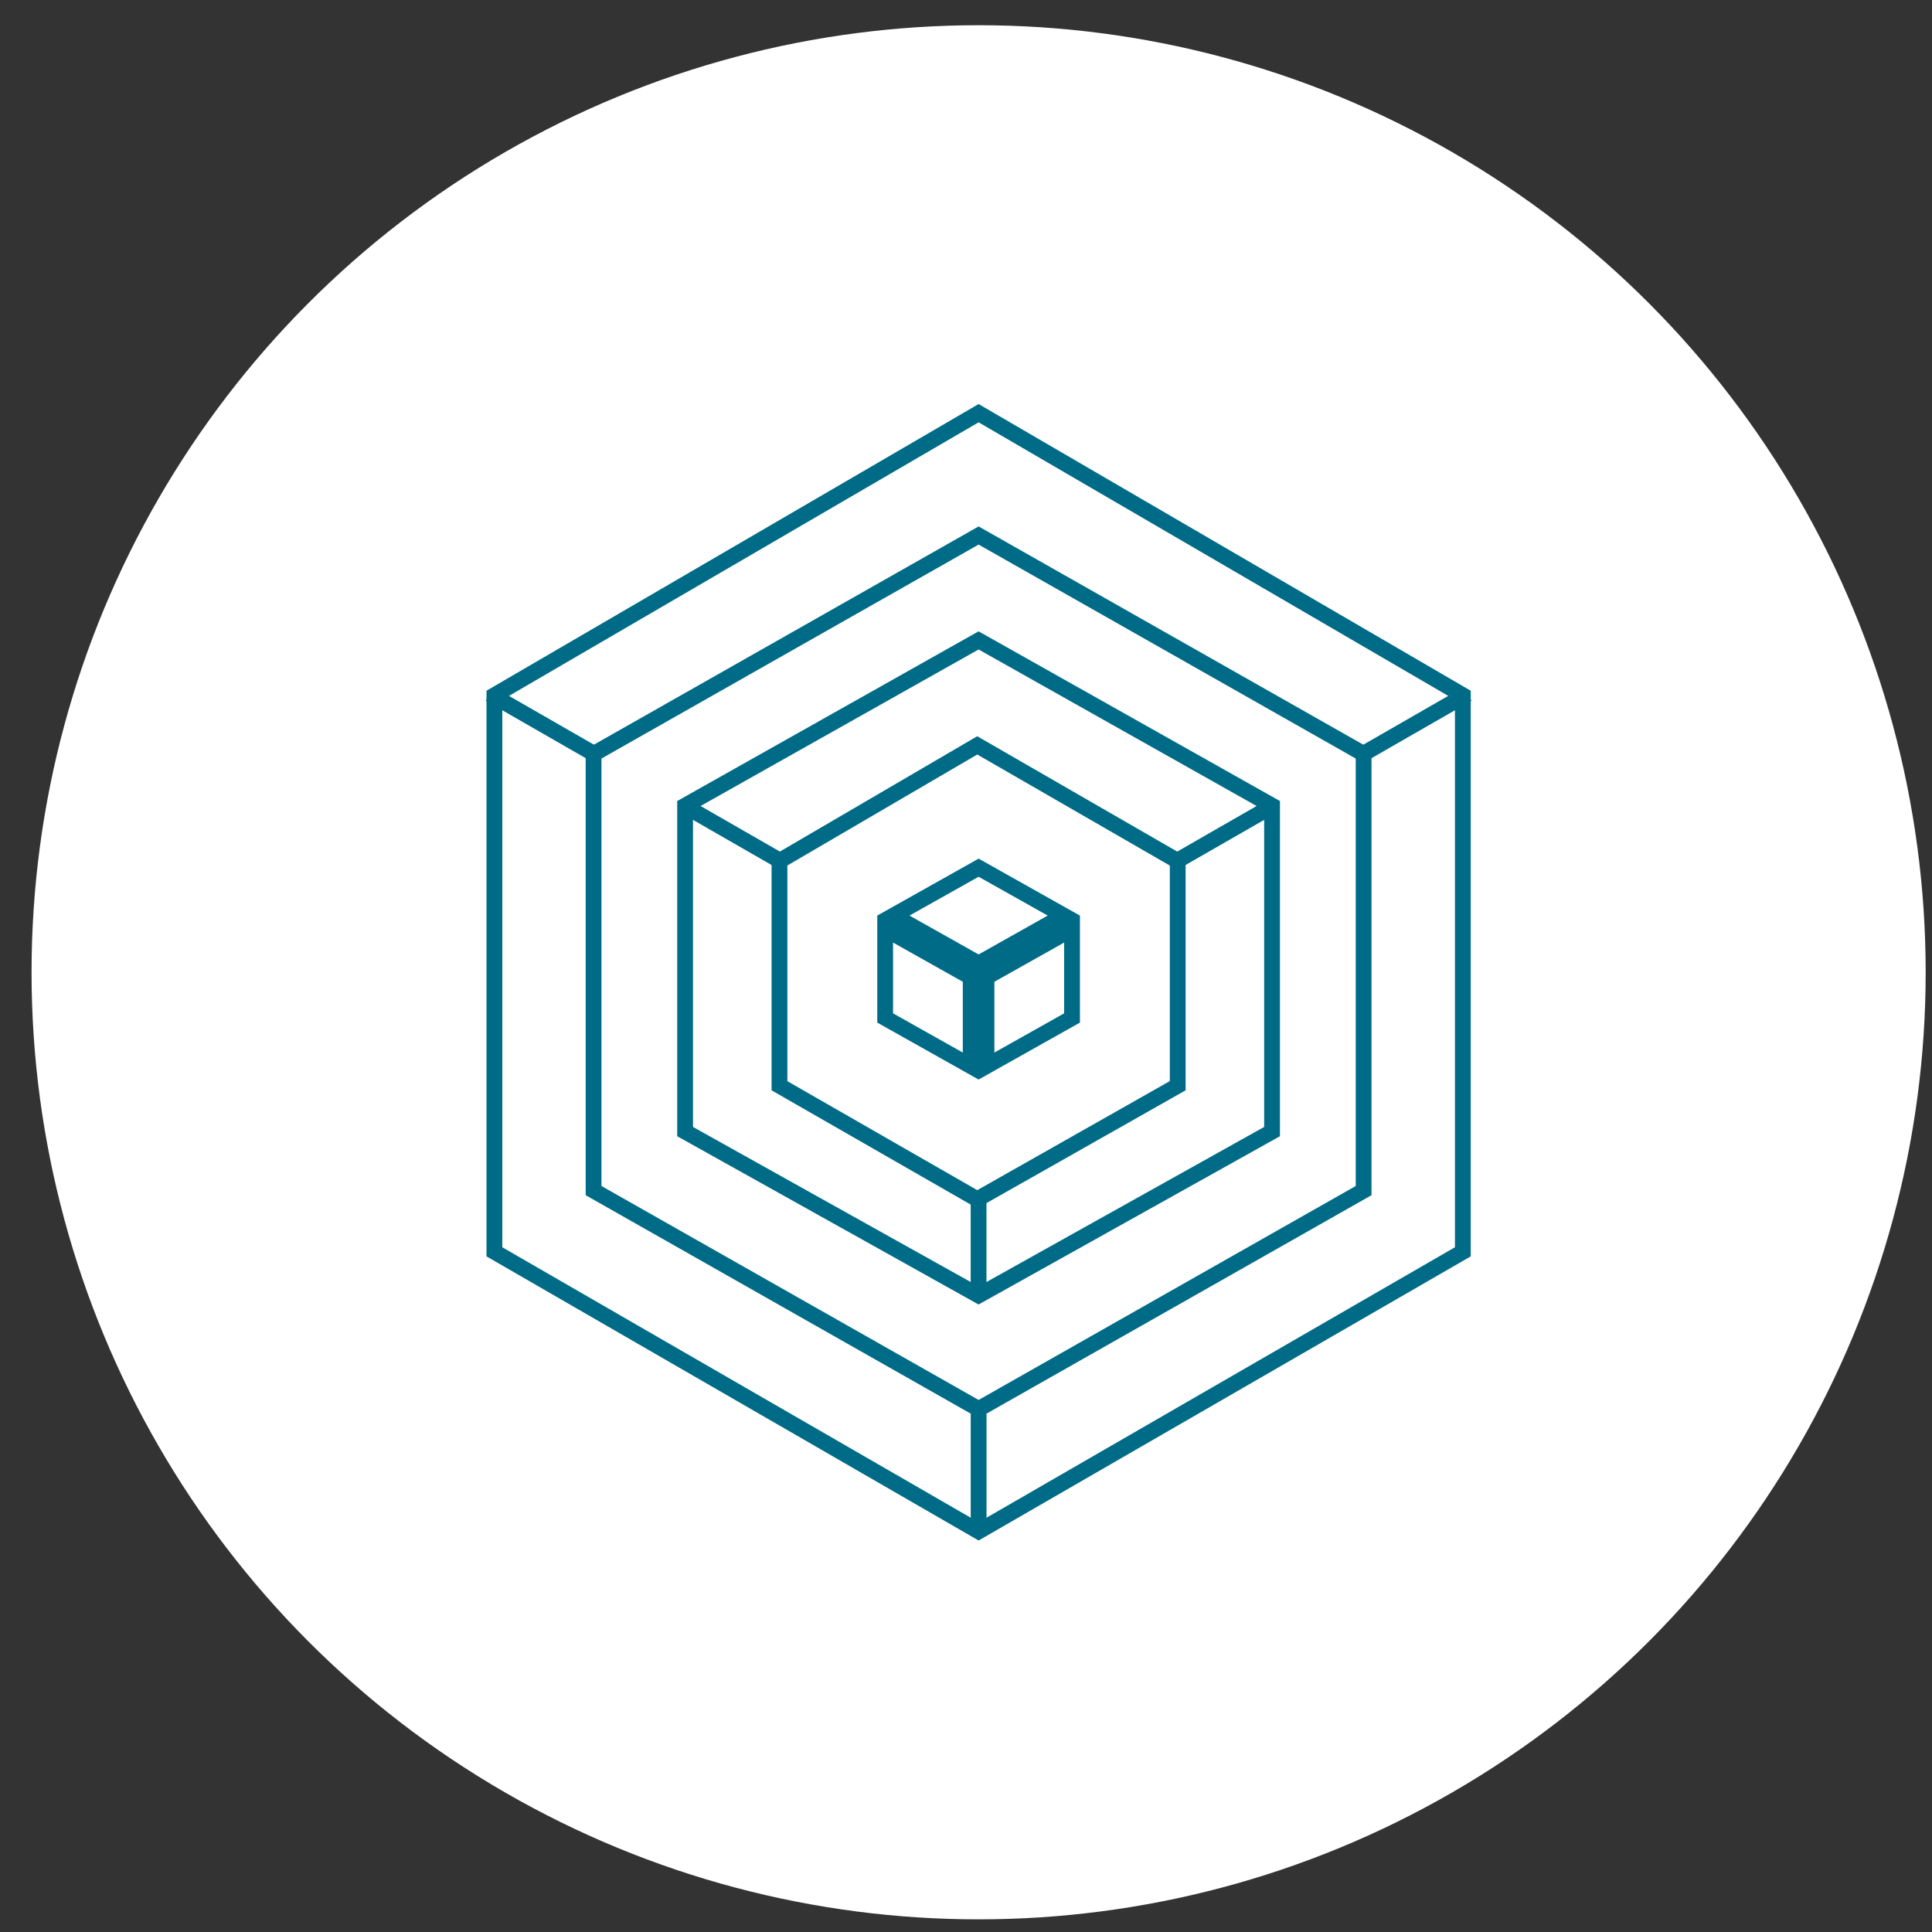
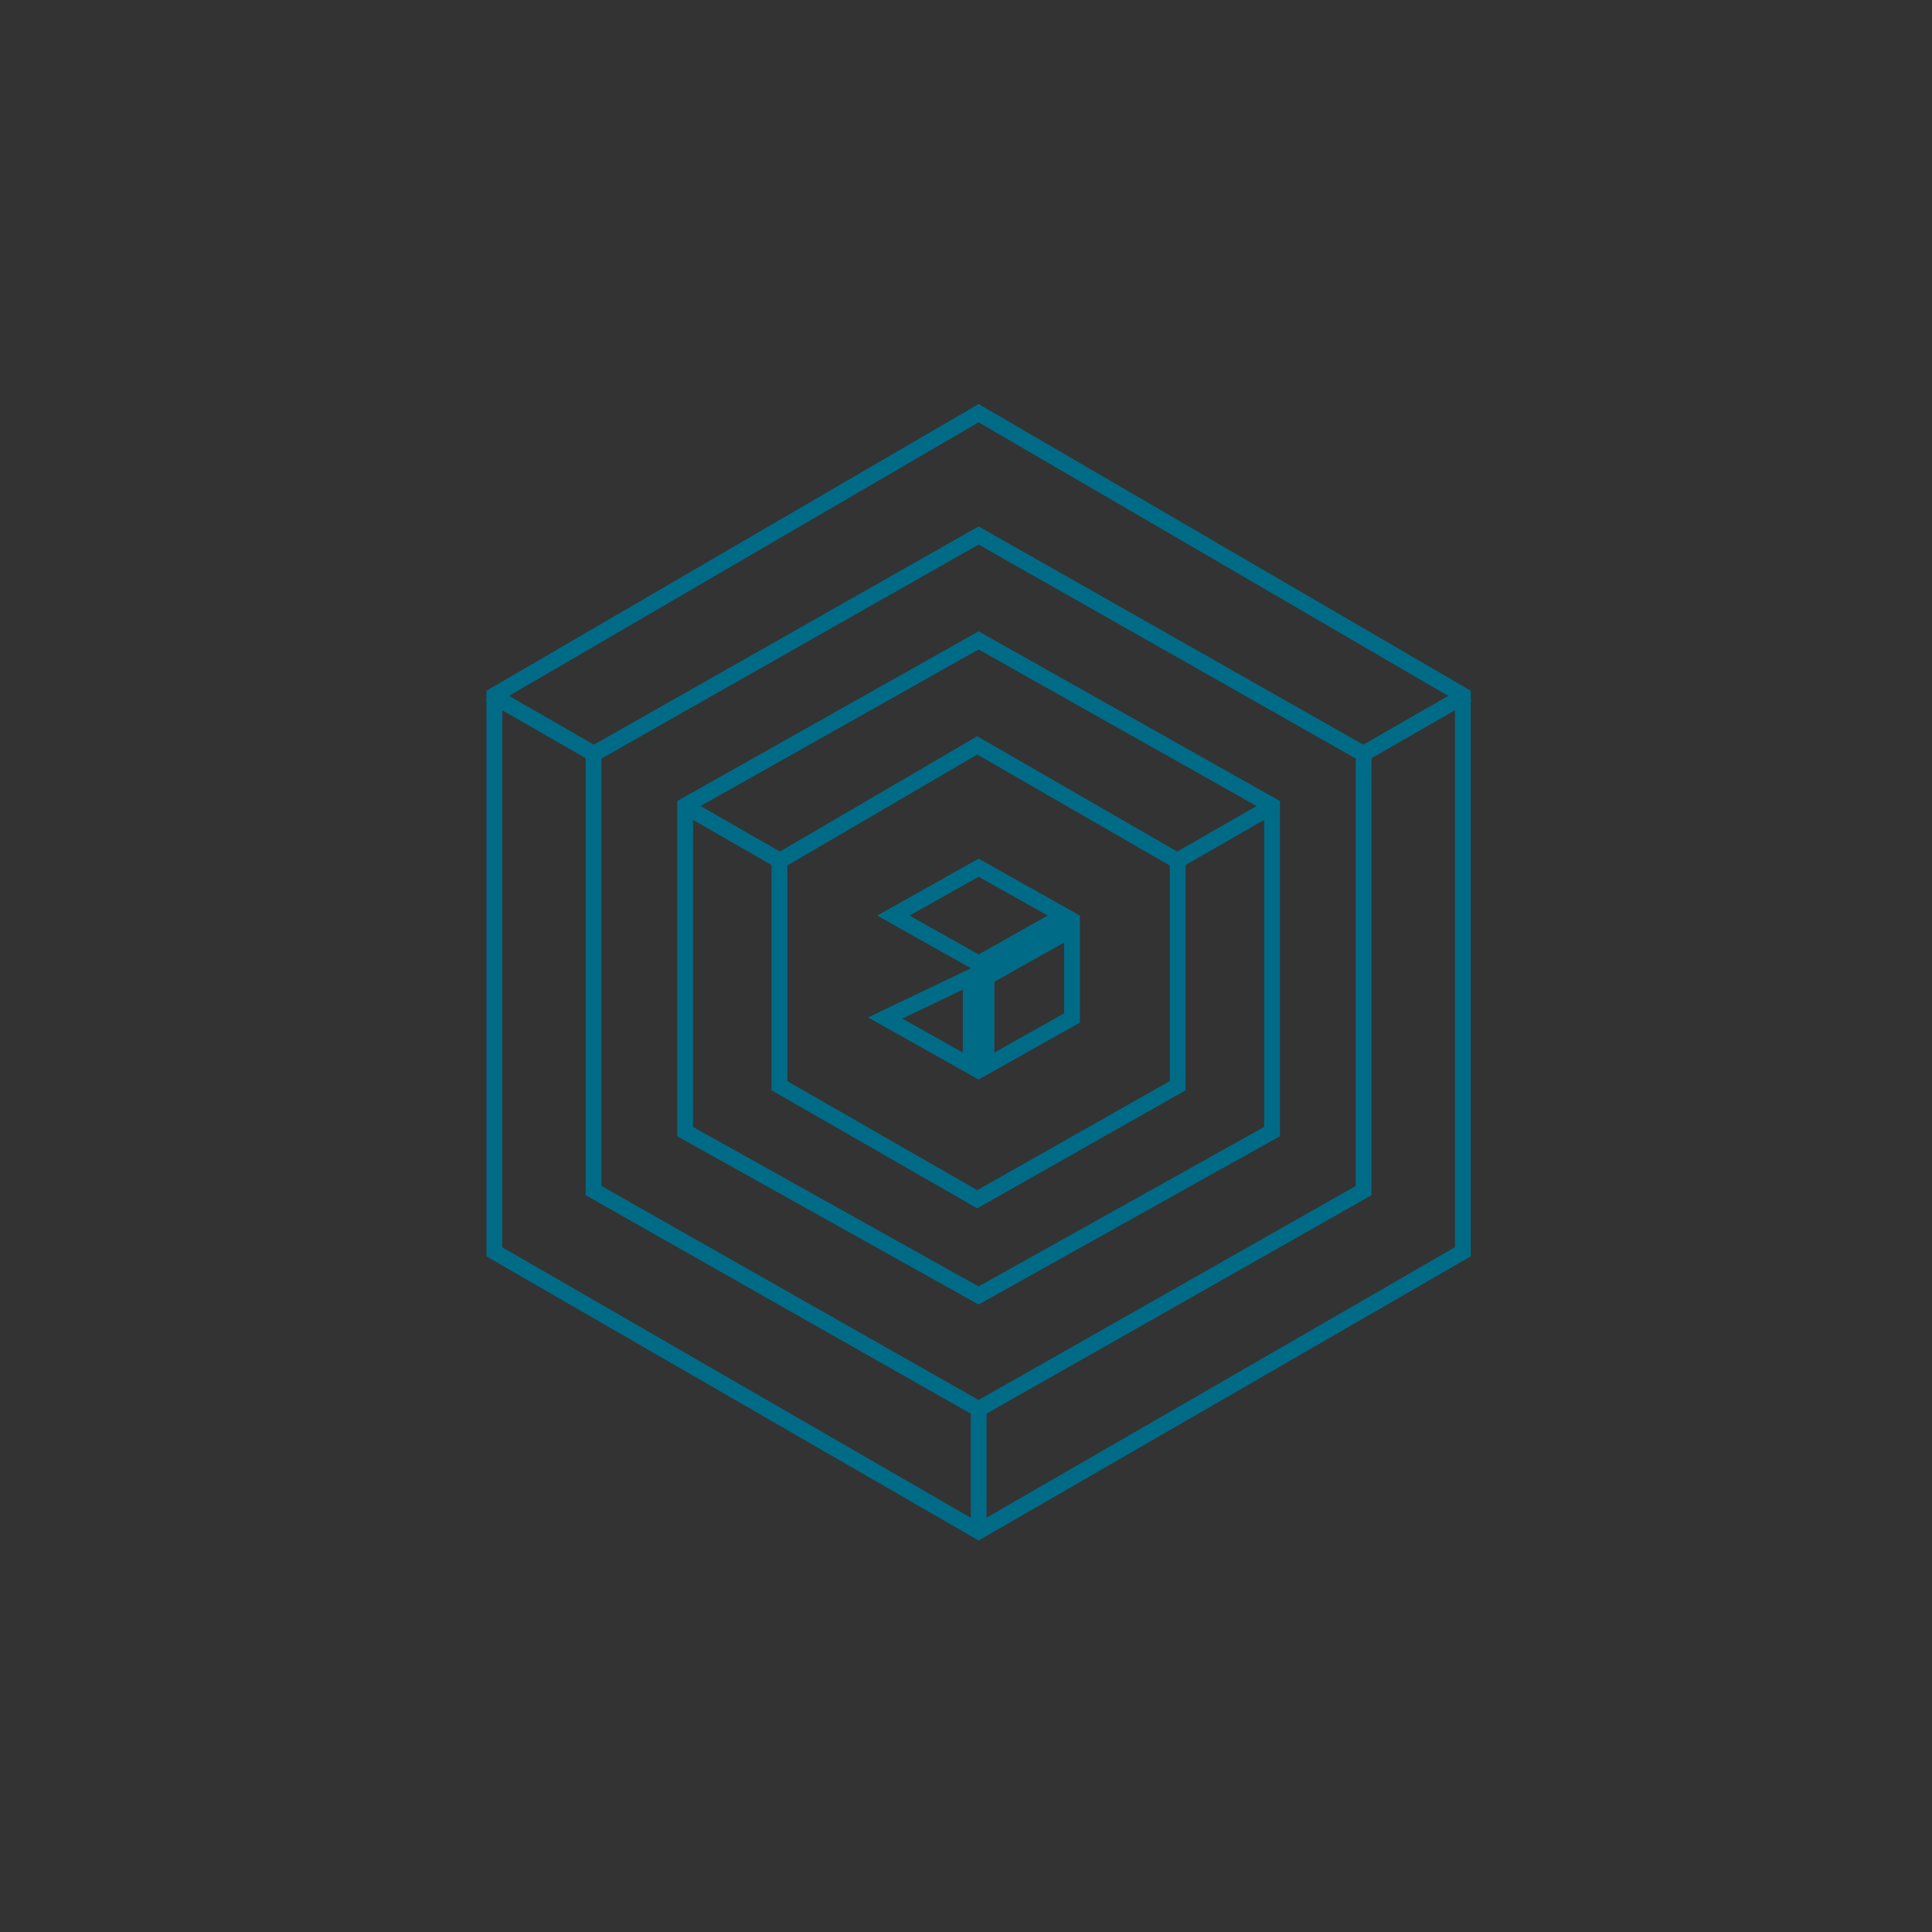
<svg xmlns="http://www.w3.org/2000/svg" width="51" height="51" viewBox="0 0 51 51" fill="none">
  <rect x="0" y="0" width="51" height="51" fill="#333333" stroke="none" />
-   <circle cx="25.833" cy="25.666" r="25" fill="white" />
-   <path d="M28.299 26.872L26.041 28.141V27.085V25.794L28.299 24.525V26.872ZM28.082 24.169L25.833 25.434L23.583 24.169L25.833 22.905L28.082 24.169ZM23.366 26.872V24.525L25.624 25.794V27.085V28.141L23.366 26.872Z" stroke="#006B87" stroke-width="0.417" />
+   <path d="M28.299 26.872L26.041 28.141V27.085V25.794L28.299 24.525V26.872ZM28.082 24.169L25.833 25.434L23.583 24.169L25.833 22.905L28.082 24.169ZM23.366 26.872L25.624 25.794V27.085V28.141L23.366 26.872Z" stroke="#006B87" stroke-width="0.417" />
  <path d="M20.576 22.727L25.797 19.676L31.089 22.728V28.66L25.797 31.657L20.576 28.661V22.727Z" stroke="#006B87" stroke-width="0.417" />
  <path d="M18.085 21.267L25.832 16.905L33.579 21.267V29.871L25.832 34.197L18.085 29.871L18.085 21.267Z" stroke="#006B87" stroke-width="0.417" />
  <path d="M20.483 22.66L18.041 21.257" stroke="#006B87" stroke-width="0.417" />
  <path d="M31.17 22.666L33.681 21.224" stroke="#006B87" stroke-width="0.417" />
-   <path d="M25.832 31.728L25.832 34.247" stroke="#006B87" stroke-width="0.417" />
  <path d="M25.833 37.319L25.833 40.435" stroke="#006B87" stroke-width="0.417" />
  <path d="M36.065 19.854L38.74 18.317" stroke="#006B87" stroke-width="0.417" />
  <path d="M15.601 19.854L12.926 18.317" stroke="#006B87" stroke-width="0.417" />
  <path d="M15.669 19.902L25.833 14.136L35.996 19.902V31.429L25.833 37.195L15.669 31.429V19.902Z" stroke="#006B87" stroke-width="0.417" />
  <path d="M13.051 18.353L25.833 10.907L38.615 18.353V33.045L25.833 40.425L13.051 33.045L13.051 18.353Z" stroke="#006B87" stroke-width="0.417" />
</svg>